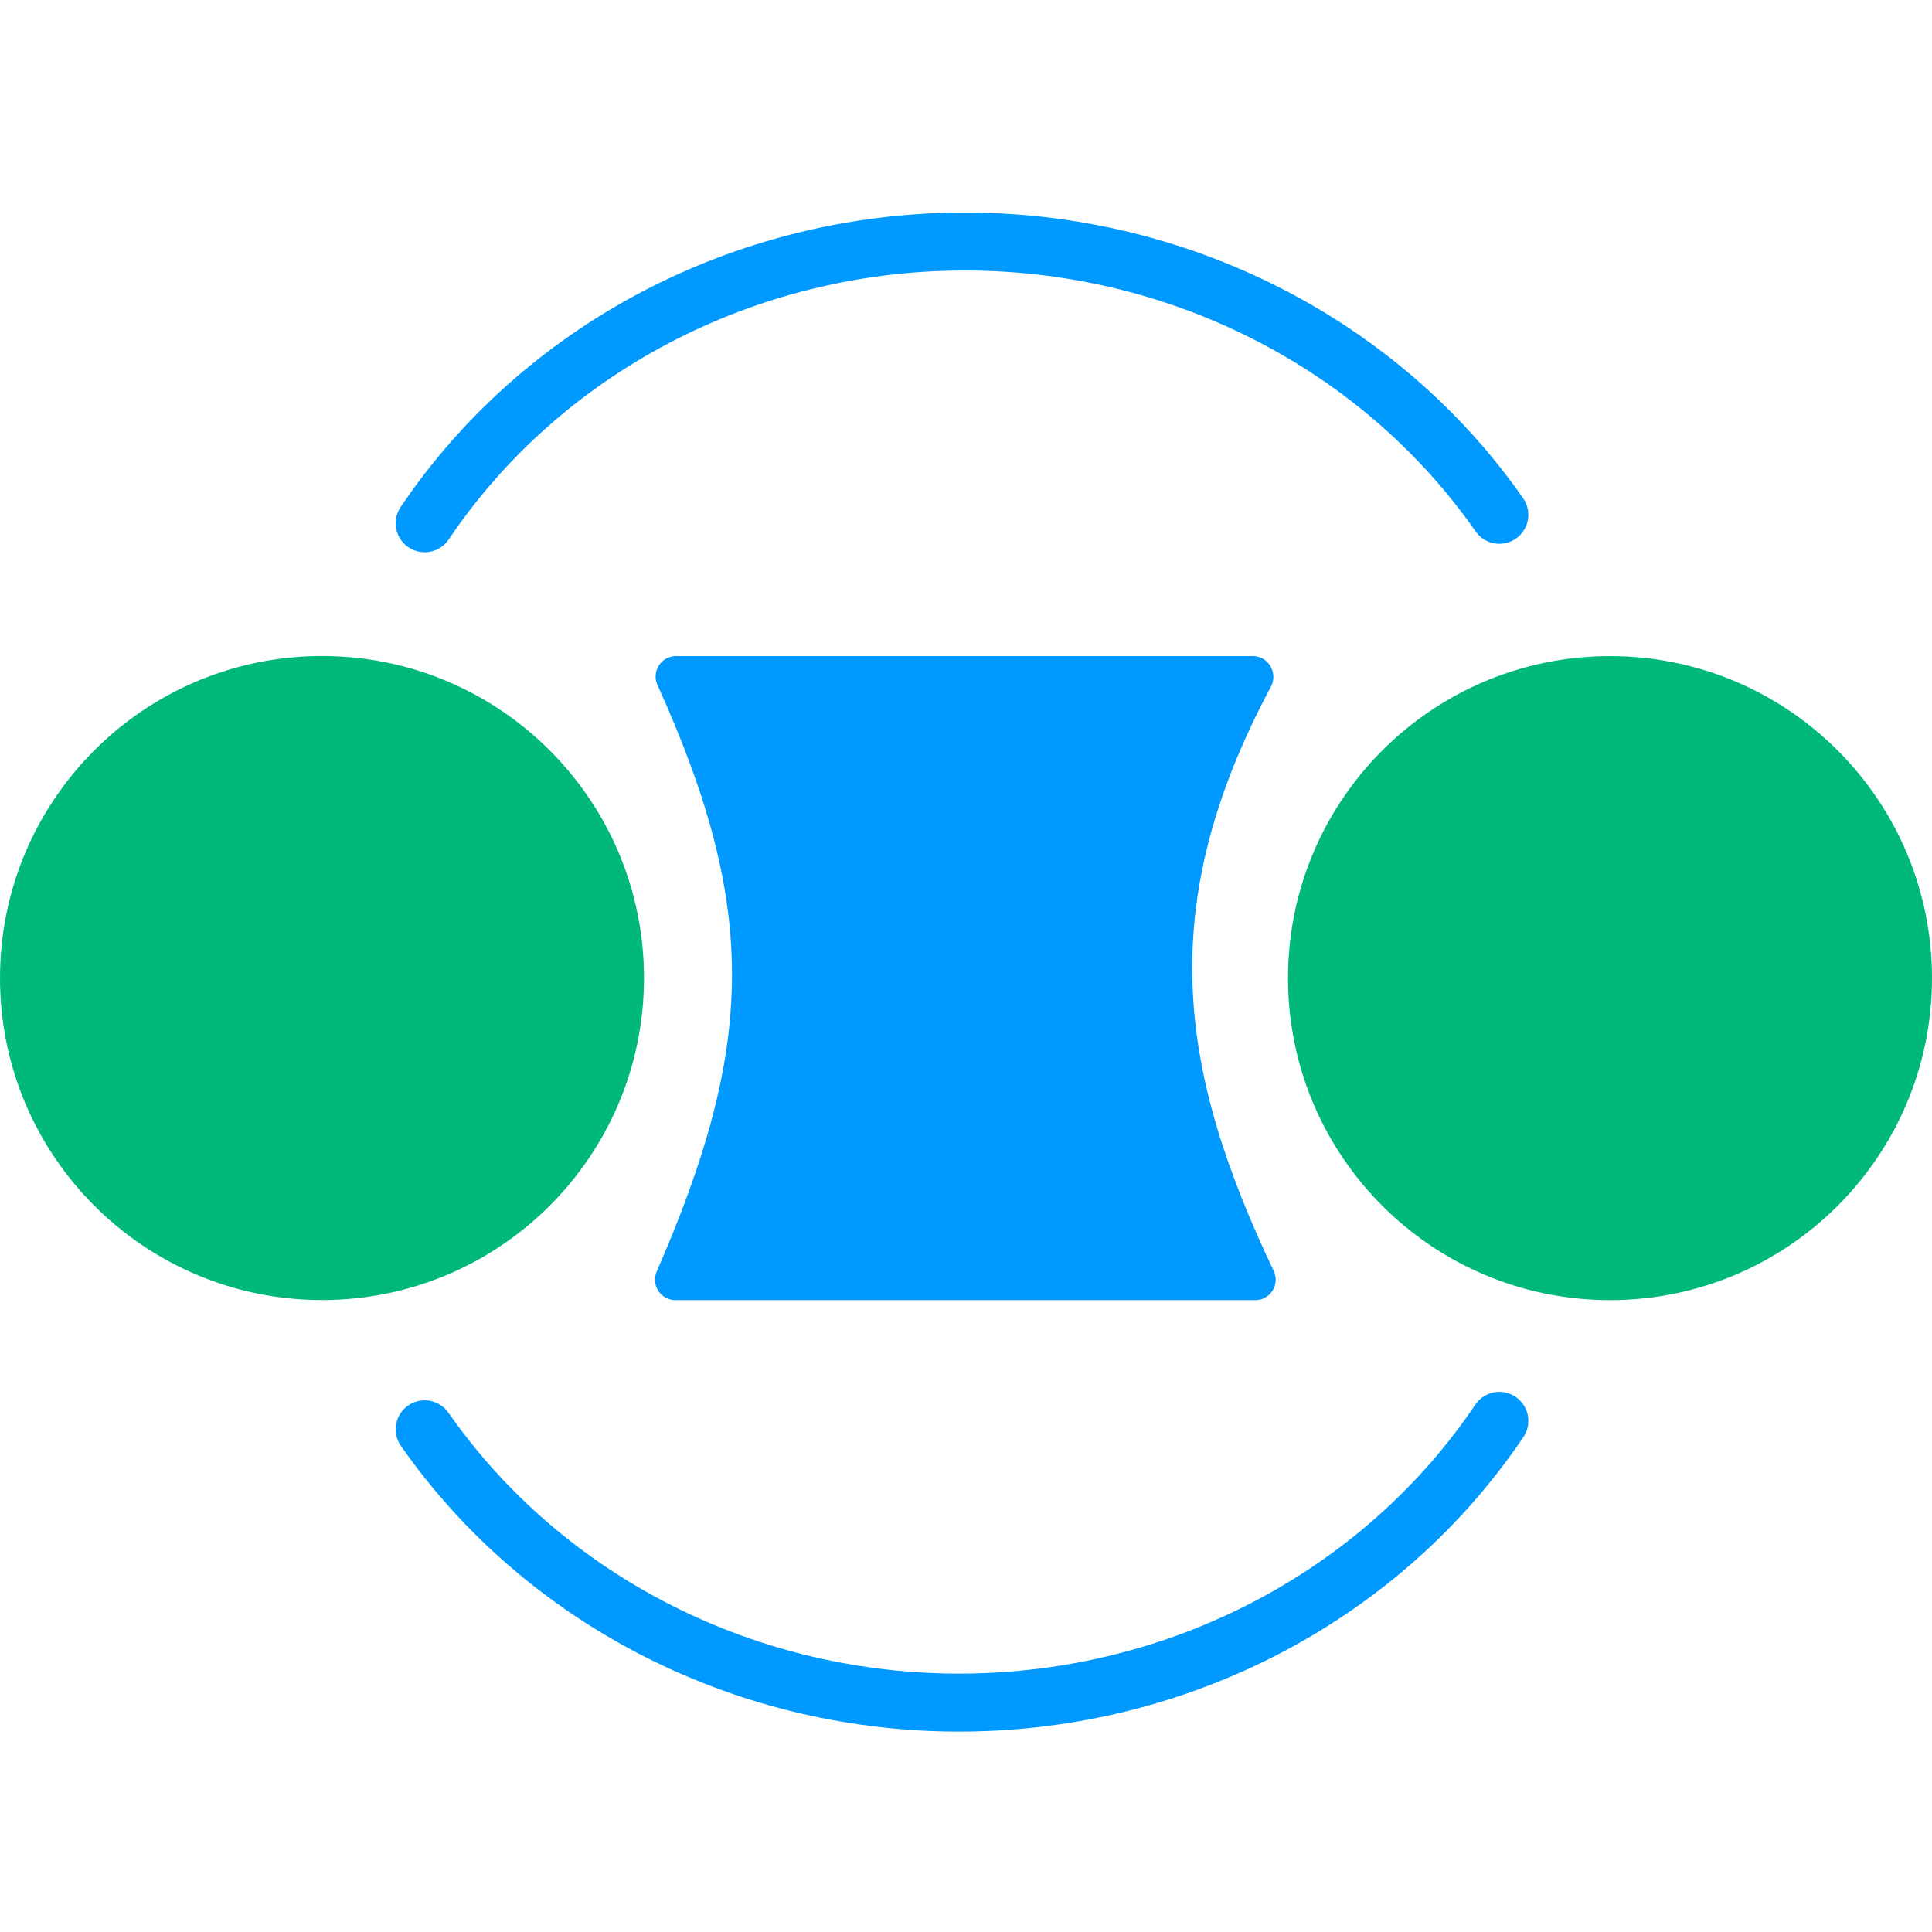
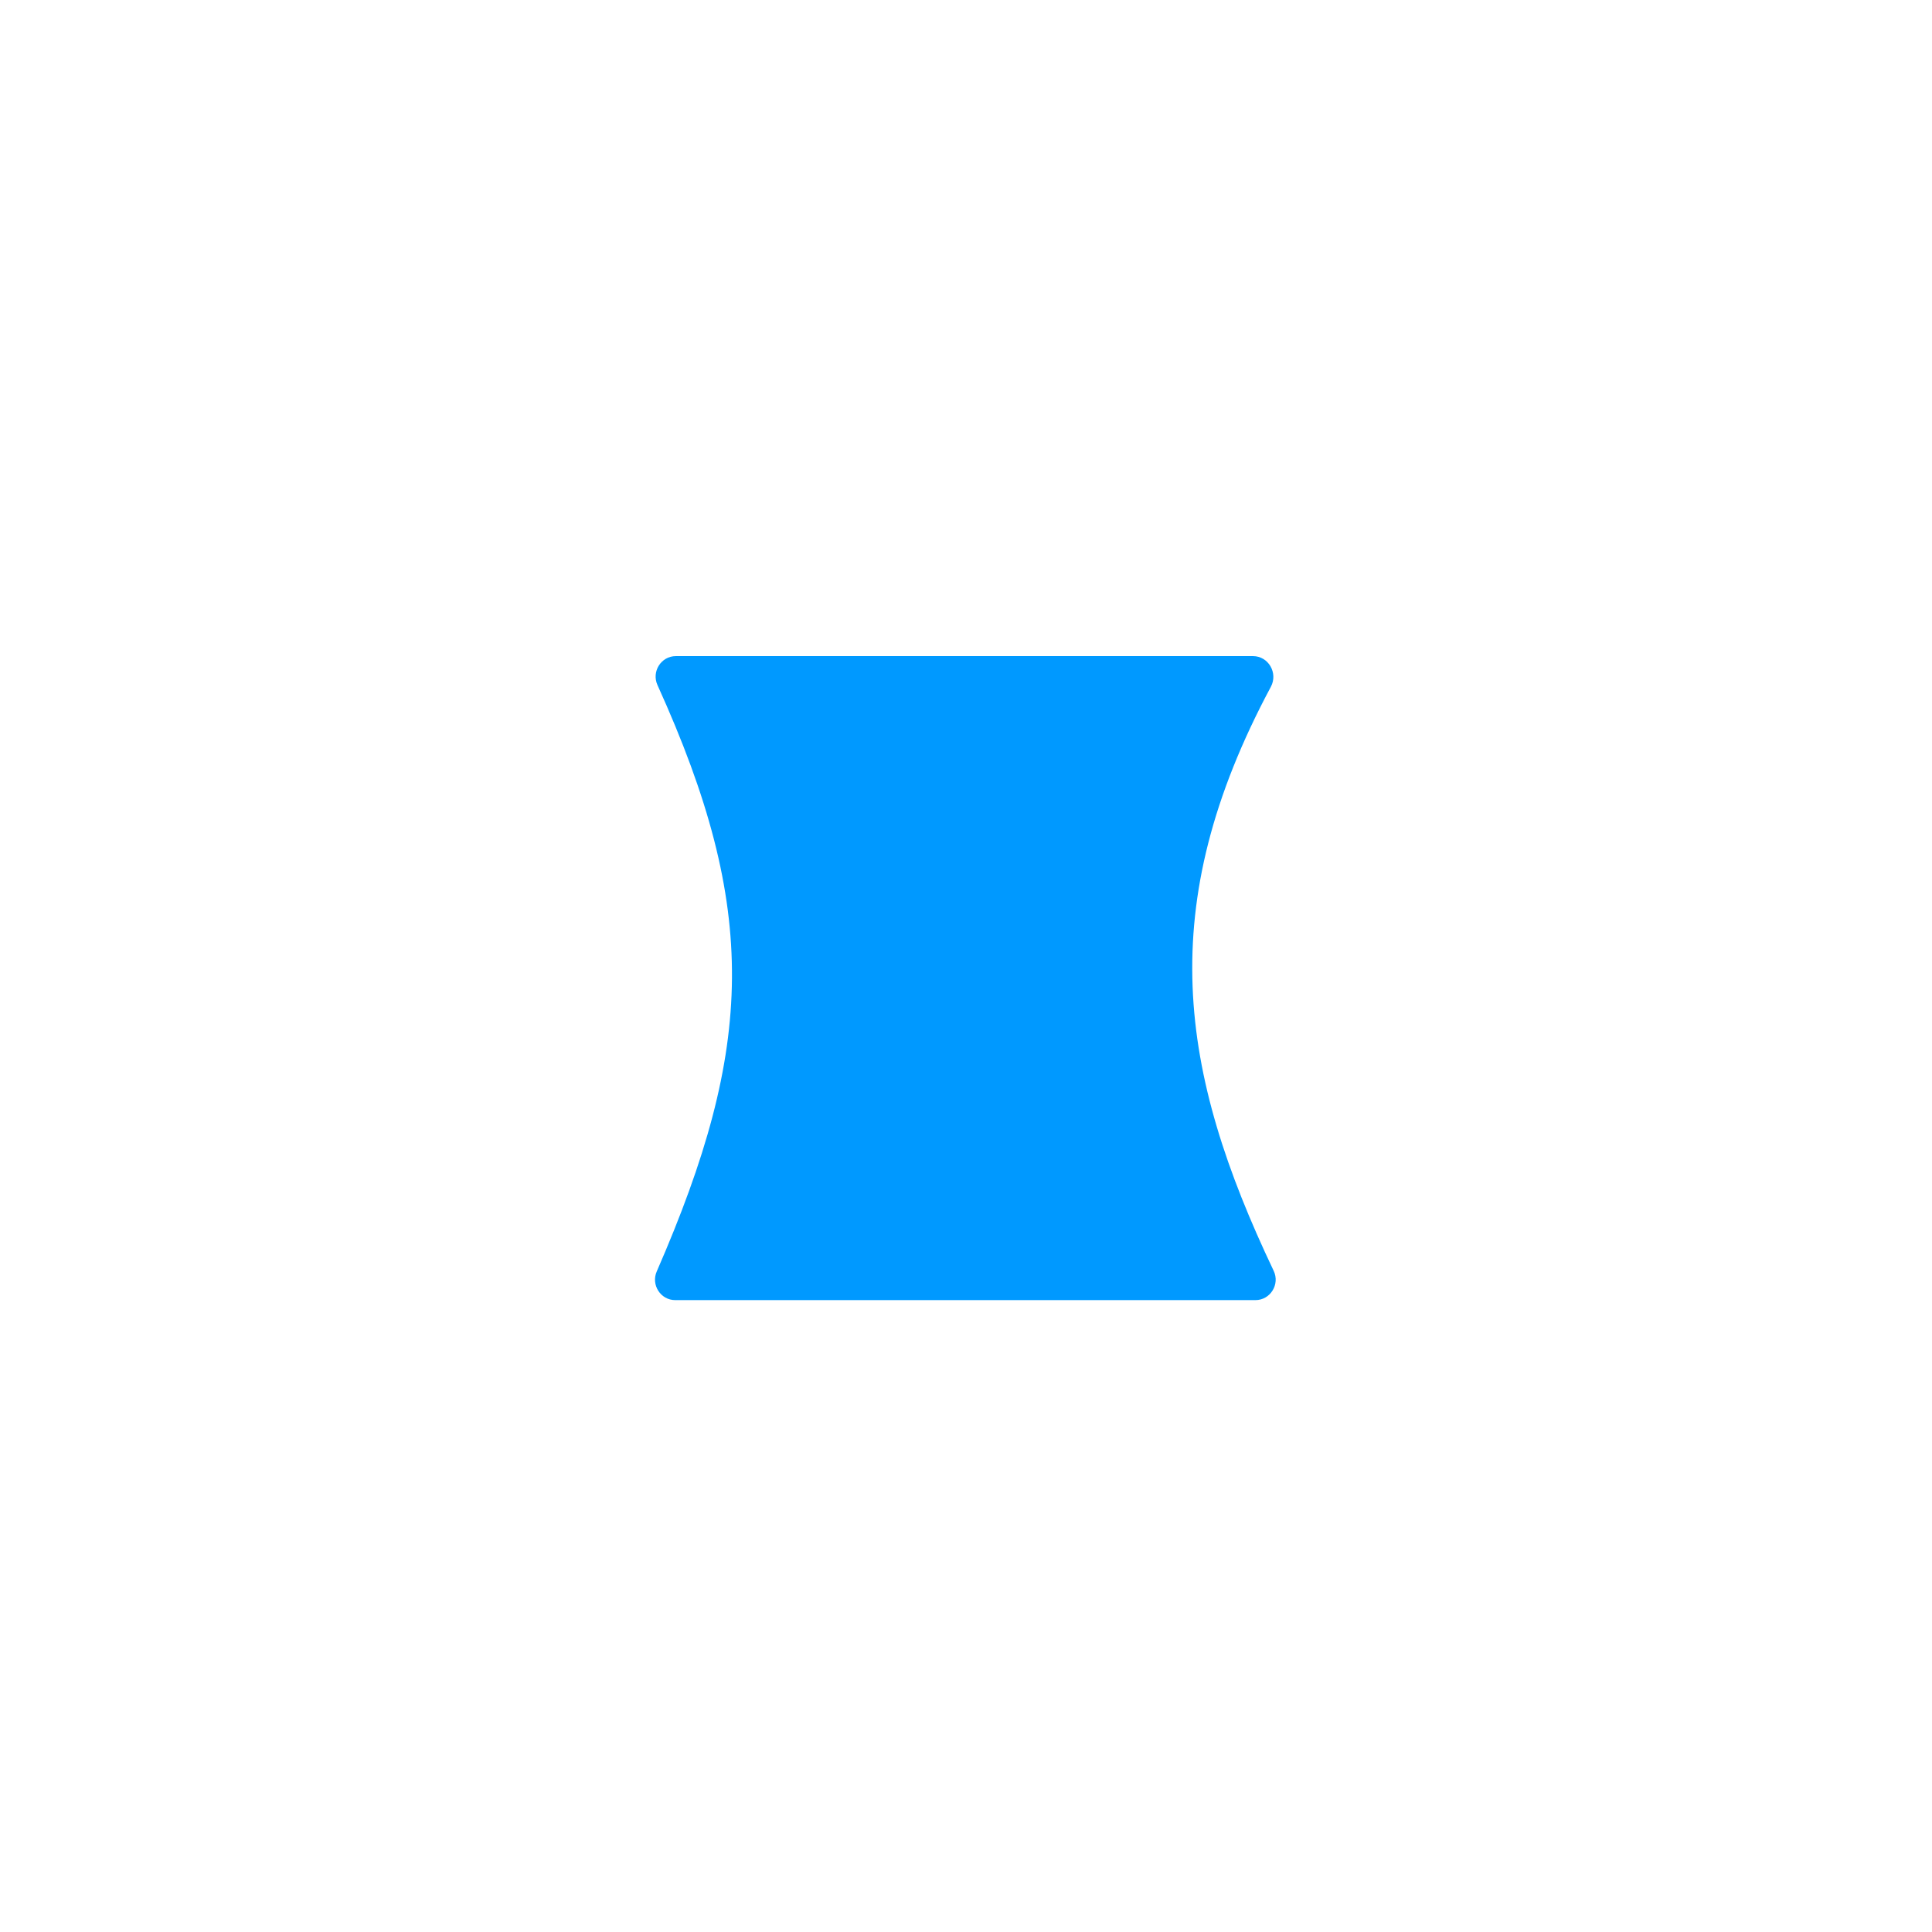
<svg xmlns="http://www.w3.org/2000/svg" width="48" height="48" viewBox="0 0 48 48" fill="none">
-   <path d="M10.551 13C11.985 10.87 13.951 9.116 16.271 7.894C18.591 6.672 21.193 6.021 23.841 6.001C26.49 5.98 29.102 6.589 31.443 7.775C33.784 8.96 35.78 10.683 37.251 12.79" stroke="#0099FF" stroke-width="1.44" stroke-linecap="round" />
-   <path d="M37.251 35.301C35.816 37.43 33.85 39.185 31.53 40.407C29.21 41.629 26.609 42.279 23.96 42.3C21.312 42.321 18.699 41.712 16.358 40.526C14.018 39.341 12.022 37.617 10.551 35.511" stroke="#0099FF" stroke-width="1.44" stroke-linecap="round" />
-   <path d="M8 32.299C12.418 32.299 16 28.717 16 24.299C16 19.881 12.418 16.299 8 16.299C3.582 16.299 0 19.881 0 24.299C0 28.717 3.582 32.299 8 32.299Z" fill="#00B979" />
-   <path d="M40 32.301C44.418 32.301 48 28.719 48 24.301C48 19.883 44.418 16.301 40 16.301C35.582 16.301 32 19.883 32 24.301C32 28.719 35.582 32.301 40 32.301Z" fill="#00B979" />
  <path d="M16.335 17.021C16.183 16.686 16.424 16.301 16.792 16.301H31.13C31.516 16.301 31.756 16.722 31.575 17.062C28.647 22.534 29.293 26.631 31.644 31.573C31.804 31.908 31.562 32.301 31.191 32.301H16.776C16.413 32.301 16.171 31.923 16.316 31.59C18.748 26.01 18.863 22.598 16.335 17.021Z" fill="#0099FF" />
</svg>